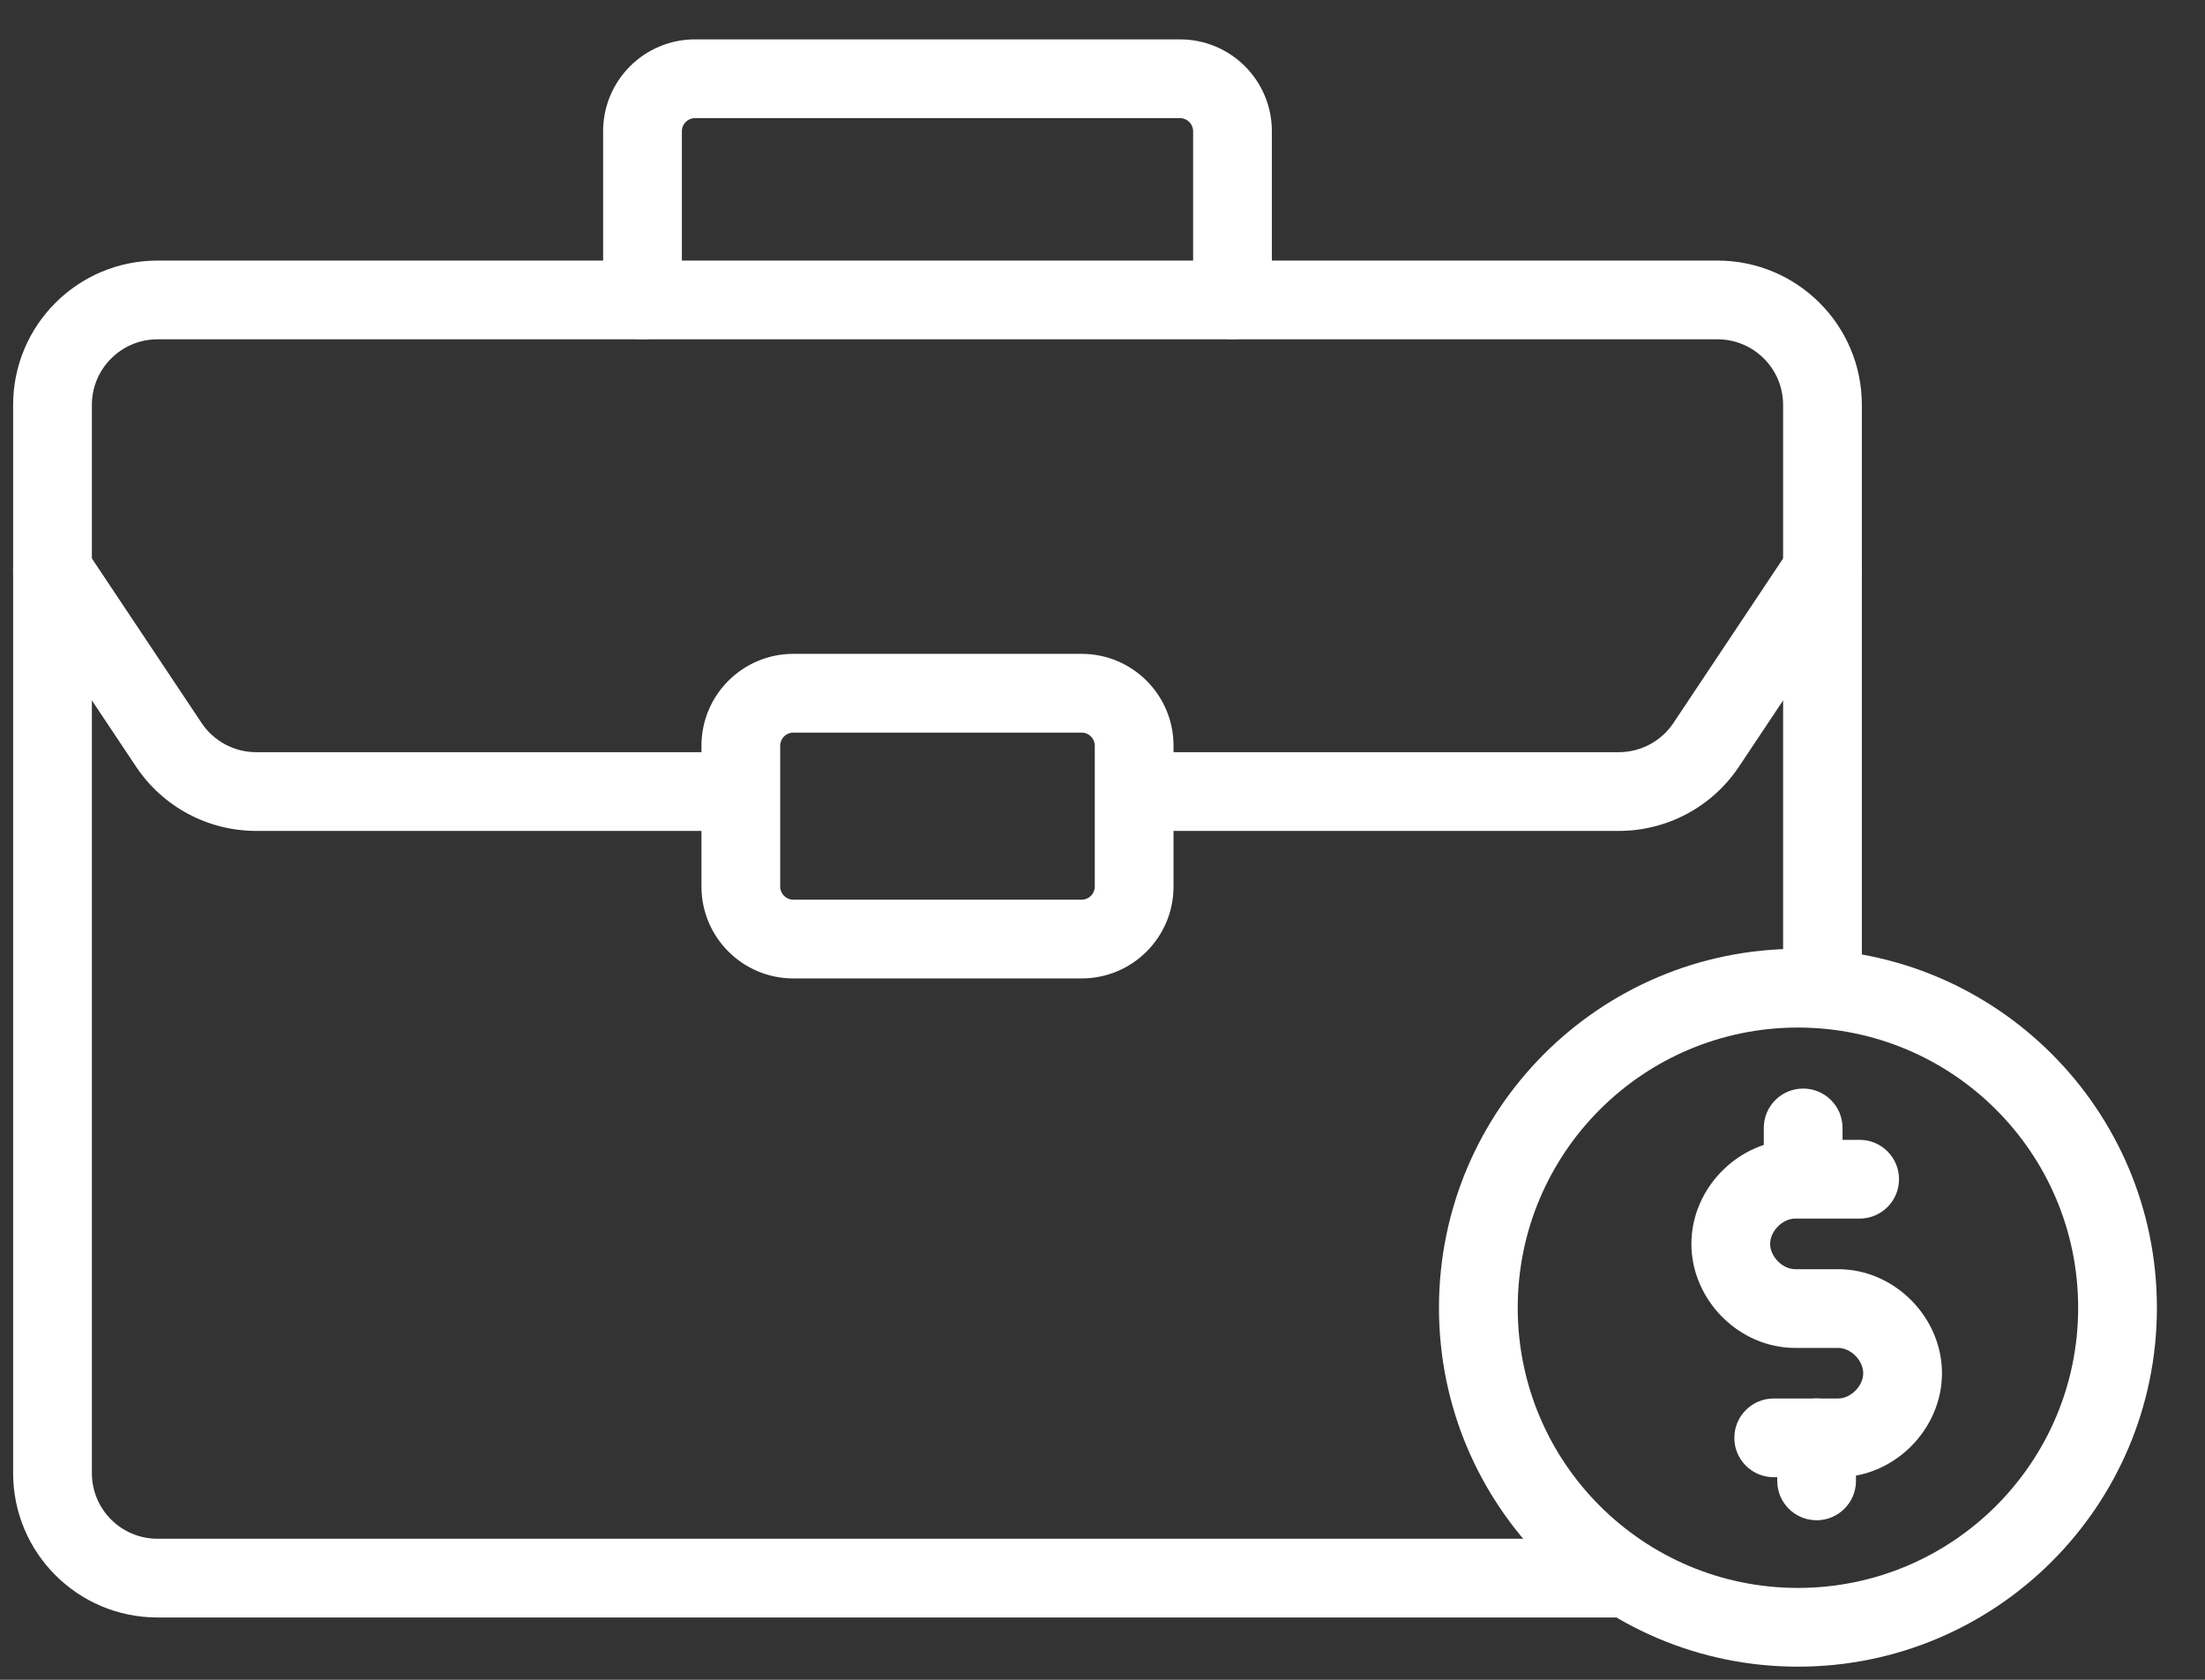
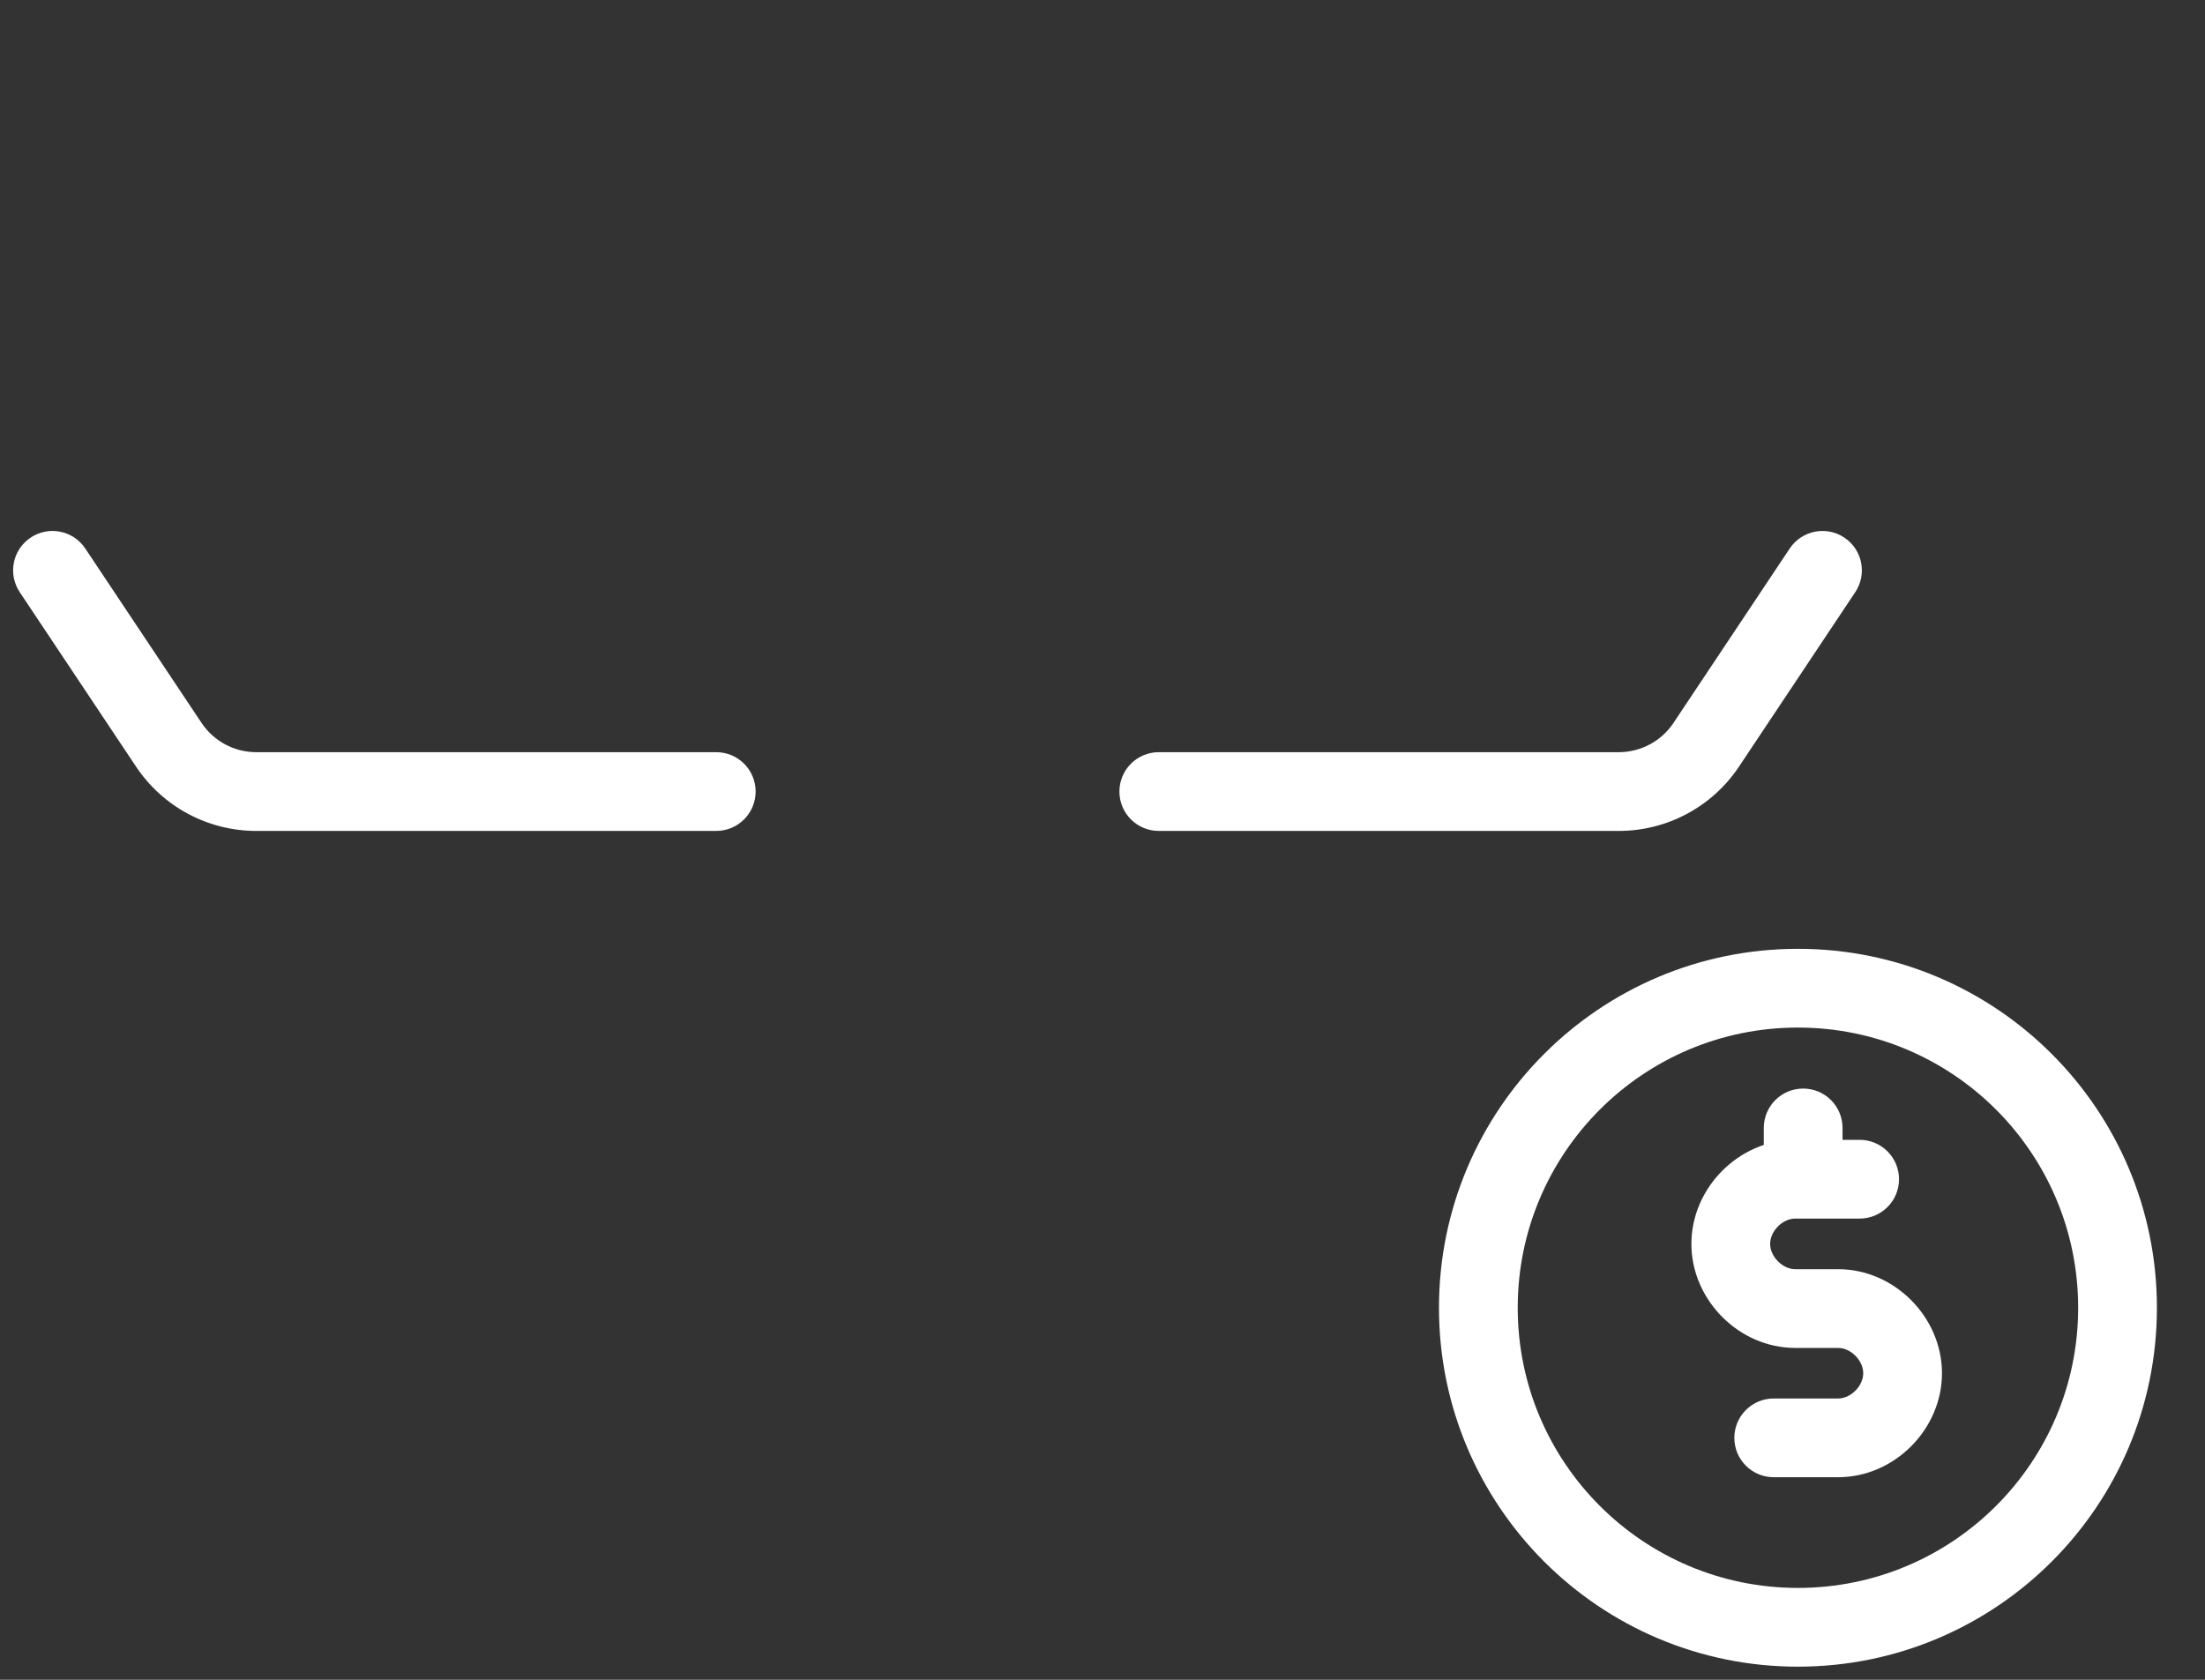
<svg xmlns="http://www.w3.org/2000/svg" width="42" height="32" viewBox="0 0 42 32" fill="none">
  <rect x="0" y="0" width="42" height="32" fill="#333333" stroke="none" />
-   <path fill-rule="evenodd" clip-rule="evenodd" d="M0.25 7.714C0.25 6.195 1.481 4.964 3 4.964H32.714C34.233 4.964 35.464 6.195 35.464 7.714V18.357C35.464 18.771 35.129 19.107 34.714 19.107C34.3 19.107 33.964 18.771 33.964 18.357V7.714C33.964 7.024 33.405 6.464 32.714 6.464H3C2.31 6.464 1.75 7.024 1.75 7.714V28.063C1.75 28.754 2.31 29.313 3 29.313H30.968C31.383 29.313 31.718 29.649 31.718 30.063C31.718 30.478 31.383 30.813 30.968 30.813H3C1.481 30.813 0.25 29.582 0.25 28.063V7.714Z" fill="white" />
  <path fill-rule="evenodd" clip-rule="evenodd" d="M34.346 20.737C34.76 20.737 35.096 21.073 35.096 21.487V22.308C35.096 22.723 34.76 23.058 34.346 23.058C33.931 23.058 33.596 22.723 33.596 22.308V21.487C33.596 21.073 33.931 20.737 34.346 20.737Z" fill="white" />
-   <path fill-rule="evenodd" clip-rule="evenodd" d="M34.602 26.64C35.016 26.64 35.352 26.975 35.352 27.39V28.211C35.352 28.625 35.016 28.961 34.602 28.961C34.187 28.961 33.852 28.625 33.852 28.211V27.39C33.852 26.975 34.187 26.64 34.602 26.64Z" fill="white" />
  <path fill-rule="evenodd" clip-rule="evenodd" d="M32.217 23.696C32.217 22.627 33.123 21.714 34.194 21.714H35.422C35.836 21.714 36.172 22.05 36.172 22.464C36.172 22.878 35.836 23.214 35.422 23.214H34.194C33.956 23.214 33.717 23.45 33.717 23.696C33.717 23.941 33.956 24.178 34.194 24.178H35.013C36.084 24.178 36.99 25.091 36.99 26.16C36.99 27.228 36.084 28.141 35.013 28.141H33.785C33.371 28.141 33.035 27.806 33.035 27.391C33.035 26.977 33.371 26.641 33.785 26.641H35.013C35.251 26.641 35.49 26.405 35.49 26.16C35.49 25.914 35.251 25.678 35.013 25.678H34.194C33.123 25.678 32.217 24.764 32.217 23.696Z" fill="white" />
  <path fill-rule="evenodd" clip-rule="evenodd" d="M34.246 19.575C31.299 19.575 28.909 21.965 28.909 24.913C28.909 27.86 31.299 30.25 34.246 30.25C37.194 30.25 39.584 27.86 39.584 24.913C39.584 21.965 37.194 19.575 34.246 19.575ZM27.409 24.913C27.409 21.137 30.47 18.075 34.246 18.075C38.023 18.075 41.084 21.137 41.084 24.913C41.084 28.689 38.023 31.75 34.246 31.75C30.47 31.75 27.409 28.689 27.409 24.913Z" fill="white" />
  <path fill-rule="evenodd" clip-rule="evenodd" d="M0.584 10.241C0.929 10.011 1.394 10.104 1.624 10.449L3.84 13.773C4.072 14.12 4.462 14.329 4.88 14.329H13.643C14.057 14.329 14.393 14.665 14.393 15.079C14.393 15.493 14.057 15.829 13.643 15.829H4.88C3.961 15.829 3.102 15.37 2.592 14.605L0.376 11.281C0.146 10.936 0.239 10.471 0.584 10.241ZM35.13 10.241C35.475 10.471 35.568 10.936 35.338 11.281L33.123 14.605C32.613 15.37 31.754 15.829 30.834 15.829H22.072C21.657 15.829 21.322 15.493 21.322 15.079C21.322 14.665 21.657 14.329 22.072 14.329H30.834C31.252 14.329 31.643 14.12 31.875 13.773L34.09 10.449C34.32 10.104 34.786 10.011 35.13 10.241Z" fill="white" />
-   <path fill-rule="evenodd" clip-rule="evenodd" d="M13.361 14.206C13.361 13.24 14.145 12.456 15.111 12.456H20.603C21.57 12.456 22.353 13.24 22.353 14.206V16.889C22.353 17.855 21.57 18.639 20.603 18.639H15.111C14.145 18.639 13.361 17.855 13.361 16.889V14.206ZM15.111 13.956C14.973 13.956 14.861 14.068 14.861 14.206V16.889C14.861 17.027 14.973 17.139 15.111 17.139H20.603C20.741 17.139 20.853 17.027 20.853 16.889V14.206C20.853 14.068 20.741 13.956 20.603 13.956H15.111Z" fill="white" />
-   <path fill-rule="evenodd" clip-rule="evenodd" d="M11.488 2.5C11.488 1.533 12.272 0.75 13.238 0.75H22.476C23.443 0.75 24.226 1.533 24.226 2.5V5.714C24.226 6.128 23.891 6.464 23.476 6.464C23.062 6.464 22.726 6.128 22.726 5.714V2.5C22.726 2.362 22.614 2.25 22.476 2.25H13.238C13.1 2.25 12.988 2.362 12.988 2.5V5.714C12.988 6.128 12.652 6.464 12.238 6.464C11.824 6.464 11.488 6.128 11.488 5.714V2.5Z" fill="white" />
</svg>